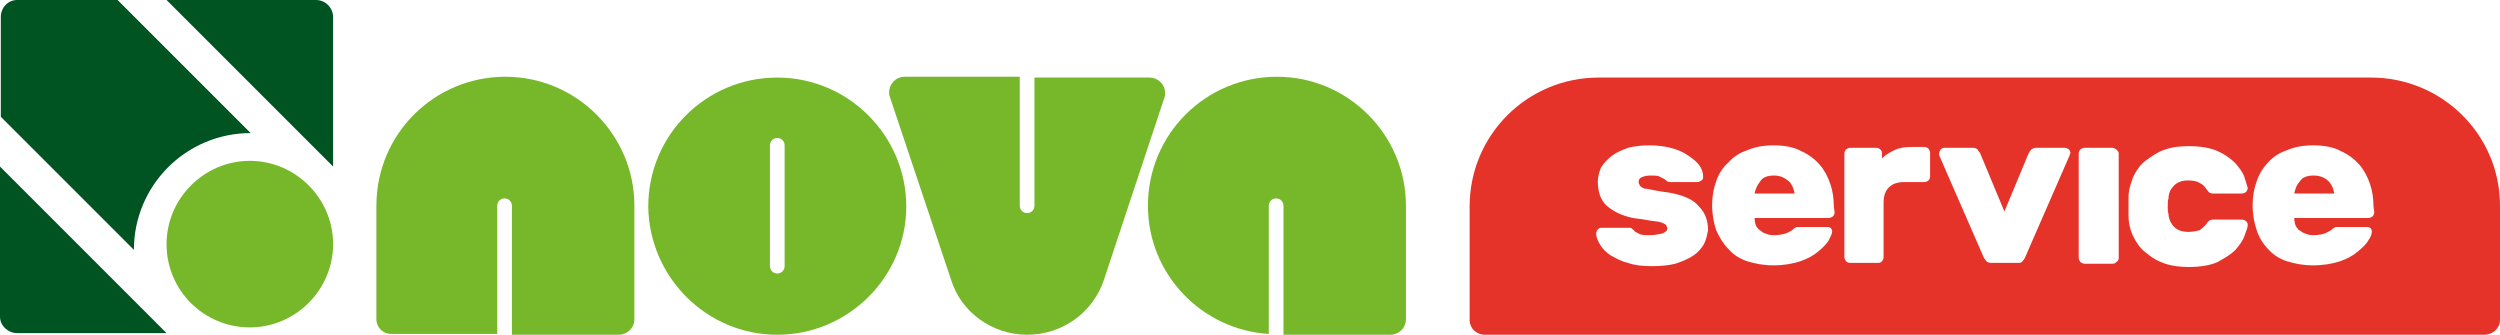
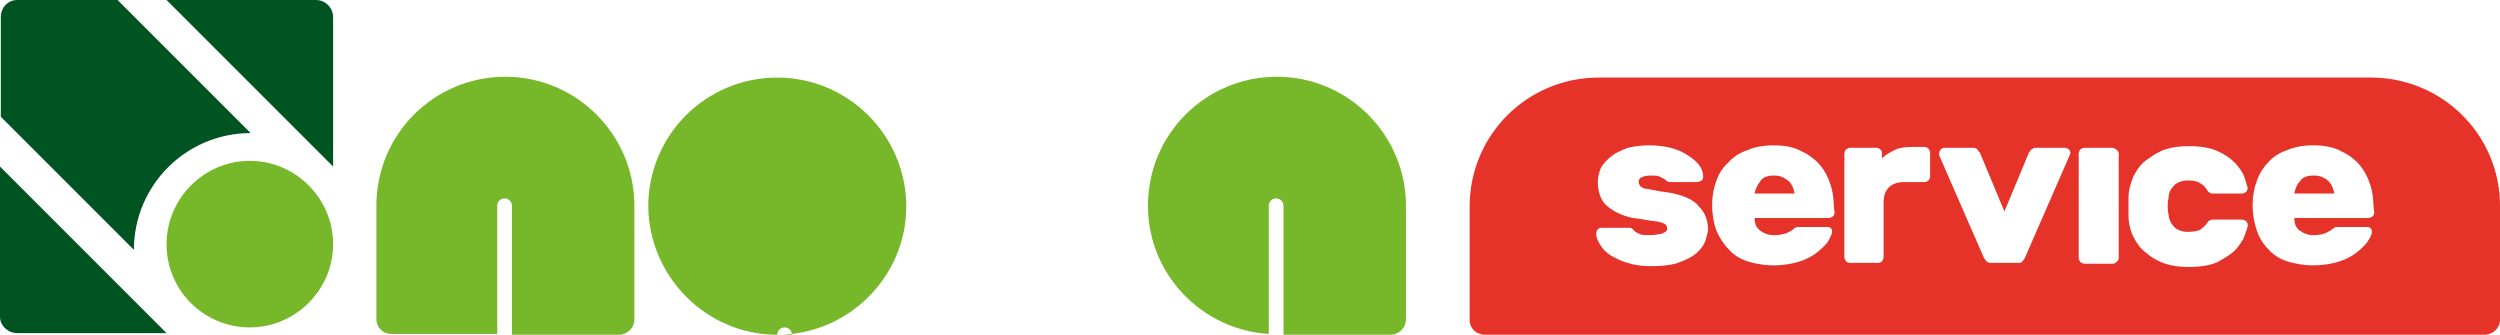
<svg xmlns="http://www.w3.org/2000/svg" version="1.1" id="Livello_1" x="0px" y="0px" viewBox="0 0 306.2 41" style="enable-background:new 0 0 306.2 41;" xml:space="preserve">
  <style type="text/css">
	.st0{fill:#E63329;}
	.st1{fill:#76B82A;}
	.st2{fill:#005422;}
</style>
  <g>
    <g>
      <path class="st0" d="M283.4,21.5c-0.8,0-1.4,0.2-1.7,0.7c-0.4,0.4-0.6,1-0.7,1.5h4.9c-0.1-0.6-0.3-1.1-0.7-1.5    C284.8,21.8,284.2,21.5,283.4,21.5" />
      <path class="st0" d="M217.3,21.5c-0.8,0-1.4,0.2-1.7,0.7c-0.4,0.5-0.6,1-0.7,1.5h4.9c-0.1-0.6-0.3-1.1-0.7-1.5    C218.6,21.8,218.1,21.5,217.3,21.5" />
      <path class="st0" d="M290.8,26c0,0.2-0.1,0.4-0.2,0.5c-0.2,0.1-0.3,0.2-0.5,0.2H281c0,0.4,0.1,0.8,0.2,1c0.2,0.3,0.3,0.5,0.6,0.6    c0.2,0.2,0.5,0.3,0.8,0.4c0.3,0.1,0.6,0.1,0.8,0.1c0.6,0,1-0.1,1.3-0.2c0.3-0.1,0.6-0.3,0.8-0.4c0.2-0.2,0.4-0.3,0.4-0.3    c0.1-0.1,0.2-0.1,0.4-0.1h3.6c0.4,0,0.6,0.2,0.6,0.6c0,0.2-0.1,0.6-0.4,1c-0.2,0.4-0.7,0.9-1.3,1.4c-0.6,0.5-1.3,0.9-2.2,1.2    c-0.9,0.3-2,0.5-3.3,0.5c-1.2,0-2.2-0.2-3.2-0.5c-0.9-0.3-1.7-0.8-2.3-1.5c-0.6-0.6-1.1-1.4-1.4-2.3c-0.3-0.9-0.5-1.9-0.5-3.1    c0-1.1,0.2-2.1,0.5-2.9c0.3-0.9,0.8-1.7,1.4-2.3c0.6-0.7,1.4-1.2,2.3-1.5c0.9-0.4,2-0.6,3.2-0.6c1.3,0,2.5,0.2,3.4,0.7    c0.9,0.4,1.7,1,2.3,1.7c0.6,0.7,1,1.5,1.3,2.4c0.3,0.9,0.4,1.8,0.4,2.6L290.8,26L290.8,26C290.8,26.1,290.8,26,290.8,26z     M265.6,26.2c0,0.6,0.3,1.2,0.7,1.6c0.4,0.4,1,0.6,1.7,0.6c0.6,0,1-0.1,1.4-0.2c0.3-0.2,0.6-0.5,0.8-0.7c0.1-0.2,0.2-0.3,0.3-0.4    c0.1-0.1,0.3-0.2,0.5-0.2h3.6c0.2,0,0.4,0.1,0.5,0.2c0.2,0.2,0.2,0.3,0.2,0.5c0,0.3-0.2,0.7-0.4,1.3c-0.2,0.6-0.6,1.1-1.1,1.7    c-0.6,0.6-1.3,1-2.2,1.5c-0.9,0.4-2.1,0.6-3.5,0.6c-1,0-2-0.1-2.9-0.4c-0.9-0.3-1.6-0.7-2.3-1.3c-0.7-0.5-1.2-1.2-1.6-2    c-0.4-0.8-0.6-1.7-0.6-2.6c0-0.3,0-0.6,0-1.1c0-0.5,0-0.8,0-1.1c0-1,0.3-1.8,0.6-2.6c0.4-0.8,0.9-1.5,1.6-2c0.7-0.5,1.4-1,2.3-1.3    c0.9-0.3,1.8-0.4,2.9-0.4c1.4,0,2.6,0.2,3.5,0.6c0.9,0.4,1.6,0.9,2.2,1.5c0.5,0.6,0.9,1.1,1.1,1.7c0.2,0.6,0.3,1,0.4,1.3    c0,0.2-0.1,0.4-0.2,0.5c-0.1,0.1-0.3,0.2-0.5,0.2H271c-0.2,0-0.4-0.1-0.5-0.2c-0.1-0.1-0.2-0.3-0.3-0.4c-0.2-0.3-0.4-0.5-0.8-0.7    c-0.3-0.2-0.8-0.3-1.4-0.3c-0.7,0-1.3,0.2-1.7,0.6c-0.4,0.4-0.7,0.9-0.7,1.6c-0.1,0.3-0.1,0.6-0.1,1S265.5,25.9,265.6,26.2     M259.5,31.6c0,0.2-0.1,0.4-0.3,0.5c-0.2,0.2-0.3,0.2-0.5,0.2h-3.4c-0.2,0-0.3-0.1-0.5-0.2c-0.1-0.2-0.2-0.3-0.2-0.5V18.8    c0-0.2,0.1-0.4,0.2-0.5c0.2-0.1,0.3-0.2,0.5-0.2h3.4c0.2,0,0.3,0.1,0.5,0.2c0.2,0.2,0.3,0.3,0.3,0.5V31.6z M253.5,19L248,31.6    c-0.1,0.2-0.2,0.3-0.3,0.4c-0.1,0.2-0.3,0.2-0.6,0.2h-3.2c-0.3,0-0.5-0.1-0.6-0.2c-0.1-0.1-0.2-0.3-0.3-0.4L237.5,19    c0,0,0-0.1,0-0.2c0-0.2,0.1-0.3,0.2-0.5c0.1-0.1,0.3-0.2,0.4-0.2h3.5c0.3,0,0.5,0.1,0.6,0.2c0.1,0.2,0.2,0.3,0.3,0.4l3,7.2l3-7.2    c0.1-0.1,0.2-0.3,0.3-0.4c0.2-0.1,0.3-0.2,0.6-0.2h3.5c0.2,0,0.3,0.1,0.5,0.2c0.1,0.1,0.2,0.3,0.2,0.5    C253.5,18.8,253.5,18.9,253.5,19 M236.4,21.6c0,0.2-0.1,0.4-0.2,0.5c-0.1,0.1-0.3,0.2-0.5,0.2h-2.5c-1.6,0-2.5,0.9-2.5,2.5v6.7    c0,0.2-0.1,0.4-0.2,0.5c-0.2,0.2-0.3,0.2-0.5,0.2h-3.4c-0.2,0-0.4-0.1-0.5-0.2c-0.1-0.2-0.2-0.3-0.2-0.5V18.8    c0-0.2,0.1-0.4,0.2-0.5c0.2-0.1,0.3-0.2,0.5-0.2h3.2c0.2,0,0.4,0.1,0.5,0.2c0.2,0.2,0.2,0.3,0.2,0.5v0.6c0.4-0.4,0.9-0.7,1.5-1    c0.6-0.3,1.3-0.4,2.1-0.4h1.6c0.2,0,0.4,0.1,0.5,0.2c0.1,0.2,0.2,0.3,0.2,0.5L236.4,21.6L236.4,21.6L236.4,21.6z M224.7,26    c0,0.2-0.1,0.4-0.2,0.5c-0.2,0.1-0.3,0.2-0.5,0.2h-9.1c0,0.4,0.1,0.8,0.2,1c0.2,0.3,0.4,0.5,0.6,0.6c0.2,0.2,0.5,0.3,0.8,0.4    c0.3,0.1,0.6,0.1,0.9,0.1c0.5,0,0.9-0.1,1.3-0.2c0.3-0.1,0.6-0.3,0.8-0.4c0.2-0.2,0.3-0.3,0.4-0.3c0.1-0.1,0.2-0.1,0.4-0.1h3.5    c0.4,0,0.6,0.2,0.6,0.6c0,0.2-0.2,0.6-0.4,1c-0.2,0.4-0.7,0.9-1.3,1.4c-0.6,0.5-1.3,0.9-2.2,1.2c-0.9,0.3-2,0.5-3.3,0.5    c-1.2,0-2.2-0.2-3.2-0.5c-0.9-0.3-1.7-0.8-2.3-1.5c-0.6-0.6-1.1-1.4-1.5-2.3c-0.3-0.9-0.5-1.9-0.5-3.1c0-1.1,0.2-2.1,0.5-2.9    c0.3-0.9,0.8-1.7,1.5-2.3c0.6-0.7,1.4-1.2,2.3-1.5c0.9-0.4,2-0.6,3.2-0.6c1.3,0,2.5,0.2,3.4,0.7c0.9,0.4,1.7,1,2.3,1.7    c0.6,0.7,1,1.5,1.3,2.4c0.3,0.9,0.4,1.8,0.4,2.6L224.7,26L224.7,26L224.7,26L224.7,26z M208.7,29.9c-0.3,0.5-0.7,1-1.3,1.4    c-0.6,0.4-1.3,0.7-2.2,1c-0.8,0.2-1.8,0.3-2.9,0.3c-1.1,0-2.1-0.1-2.9-0.4c-0.9-0.2-1.5-0.6-2.1-0.9c-0.6-0.4-1-0.8-1.3-1.3    c-0.3-0.5-0.5-0.9-0.5-1.4c0-0.2,0.1-0.4,0.2-0.5c0.2-0.2,0.3-0.2,0.5-0.2h3.4c0.2,0,0.3,0.1,0.4,0.2c0.1,0.1,0.2,0.2,0.3,0.3    c0.2,0.1,0.4,0.2,0.6,0.3c0.3,0.1,0.7,0.1,1.2,0.1c0.6,0,1-0.1,1.5-0.2c0.4-0.2,0.6-0.3,0.6-0.6c0-0.2-0.1-0.4-0.2-0.5    c-0.2-0.1-0.3-0.2-0.7-0.3c-0.3-0.1-0.8-0.1-1.3-0.2c-0.5-0.1-1.2-0.2-2-0.3c-1.4-0.3-2.4-0.8-3.2-1.5s-1.1-1.8-1.1-3    c0-0.6,0.2-1.2,0.4-1.7c0.3-0.5,0.8-1,1.3-1.4c0.5-0.4,1.2-0.7,2-1c0.8-0.2,1.7-0.3,2.6-0.3c0.9,0,1.8,0.1,2.6,0.3    c0.8,0.2,1.5,0.5,2.1,0.9c0.6,0.4,1.1,0.8,1.4,1.2c0.3,0.4,0.5,0.9,0.5,1.4c0,0.2,0,0.4-0.2,0.5c-0.2,0.1-0.3,0.2-0.5,0.2h-3.2    c-0.2,0-0.4,0-0.5-0.1c-0.1-0.1-0.3-0.2-0.4-0.3c-0.2-0.1-0.4-0.2-0.6-0.3c-0.2-0.1-0.6-0.1-1.1-0.1c-0.4,0-0.8,0.1-1,0.2    c-0.3,0.1-0.4,0.3-0.4,0.6c0,0.2,0.1,0.3,0.2,0.5c0.1,0.1,0.3,0.2,0.5,0.3c0.3,0,0.7,0.1,1.2,0.2c0.5,0.1,1.1,0.2,1.9,0.3    c1.6,0.3,2.9,0.8,3.6,1.7c0.8,0.8,1.1,1.8,1.1,2.9C209.1,28.7,209,29.3,208.7,29.9 M290.4,9.5h-94.6c-8.7,0-15.8,7-15.8,15.8v13.9    c0,1,0.8,1.8,1.9,1.8h122.4c1,0,1.9-0.8,1.9-1.8V25.2C306.2,16.5,299.1,9.5,290.4,9.5" />
    </g>
    <path class="st1" d="M75.8,41c1,0,1.9-0.8,1.9-1.9V25.2c0-8.7-7.1-15.8-15.8-15.8c-8.7,0-15.8,7-15.8,15.8v13.9   c0,1,0.8,1.8,1.8,1.8h13V25.2c0-0.5,0.4-0.9,0.9-0.9c0.5,0,0.9,0.4,0.9,0.9V41H75.8z" />
    <path class="st1" d="M170.3,41c1,0,1.9-0.8,1.9-1.9V25.2c0-8.7-7.1-15.8-15.8-15.8c-8.7,0-15.8,7-15.8,15.8   c0,8.4,6.6,15.2,14.8,15.7V25.2c0-0.5,0.4-0.9,0.9-0.9c0.5,0,0.9,0.4,0.9,0.9V41H170.3z" />
-     <path class="st1" d="M125.8,26.1c0.5,0,0.9-0.4,0.9-0.9V9.5h14.1c1,0,1.9,0.8,1.9,1.9c0,0.2,0,0.4-0.1,0.6l-7.4,22.3   c-1.3,3.9-5,6.7-9.4,6.7c-4.3,0-8.1-2.8-9.3-6.7L109,11.9c-0.1-0.2-0.1-0.4-0.1-0.6c0-1,0.8-1.9,1.9-1.9h14.1v15.8   C124.9,25.7,125.3,26.1,125.8,26.1" />
-     <path class="st1" d="M95.2,41c8.7,0,15.8-7.1,15.8-15.7c0-8.7-7.1-15.8-15.8-15.8c-8.7,0-15.8,7-15.8,15.8   C79.5,33.9,86.5,41,95.2,41 M94.3,17.8c0-0.5,0.4-0.9,0.9-0.9c0.5,0,0.9,0.4,0.9,0.9v14.8c0,0.5-0.4,0.9-0.9,0.9   c-0.5,0-0.9-0.4-0.9-0.9V17.8z" />
+     <path class="st1" d="M95.2,41c8.7,0,15.8-7.1,15.8-15.7c0-8.7-7.1-15.8-15.8-15.8c-8.7,0-15.8,7-15.8,15.8   C79.5,33.9,86.5,41,95.2,41 c0-0.5,0.4-0.9,0.9-0.9c0.5,0,0.9,0.4,0.9,0.9v14.8c0,0.5-0.4,0.9-0.9,0.9   c-0.5,0-0.9-0.4-0.9-0.9V17.8z" />
    <path class="st1" d="M20.4,29.9c0-5.6,4.6-10.2,10.2-10.2c5.6,0,10.2,4.6,10.2,10.2c0,5.6-4.6,10.2-10.2,10.2   C25,40.1,20.4,35.6,20.4,29.9" />
    <path class="st2" d="M2.1,40.8c-1.1,0-2.1-0.9-2.1-2V20.4l20.4,20.4H2.1z" />
    <path class="st2" d="M40.8,2.1c0-1.1-0.9-2.1-2.1-2.1H20.4l20.4,20.4V2.1z" />
    <path class="st2" d="M16.4,30.6c0-7.9,6.4-14.3,14.3-14.3L14.4,0H2.1c-1.1,0-2,0.9-2,2.1v12.2L16.4,30.6z" />
  </g>
</svg>